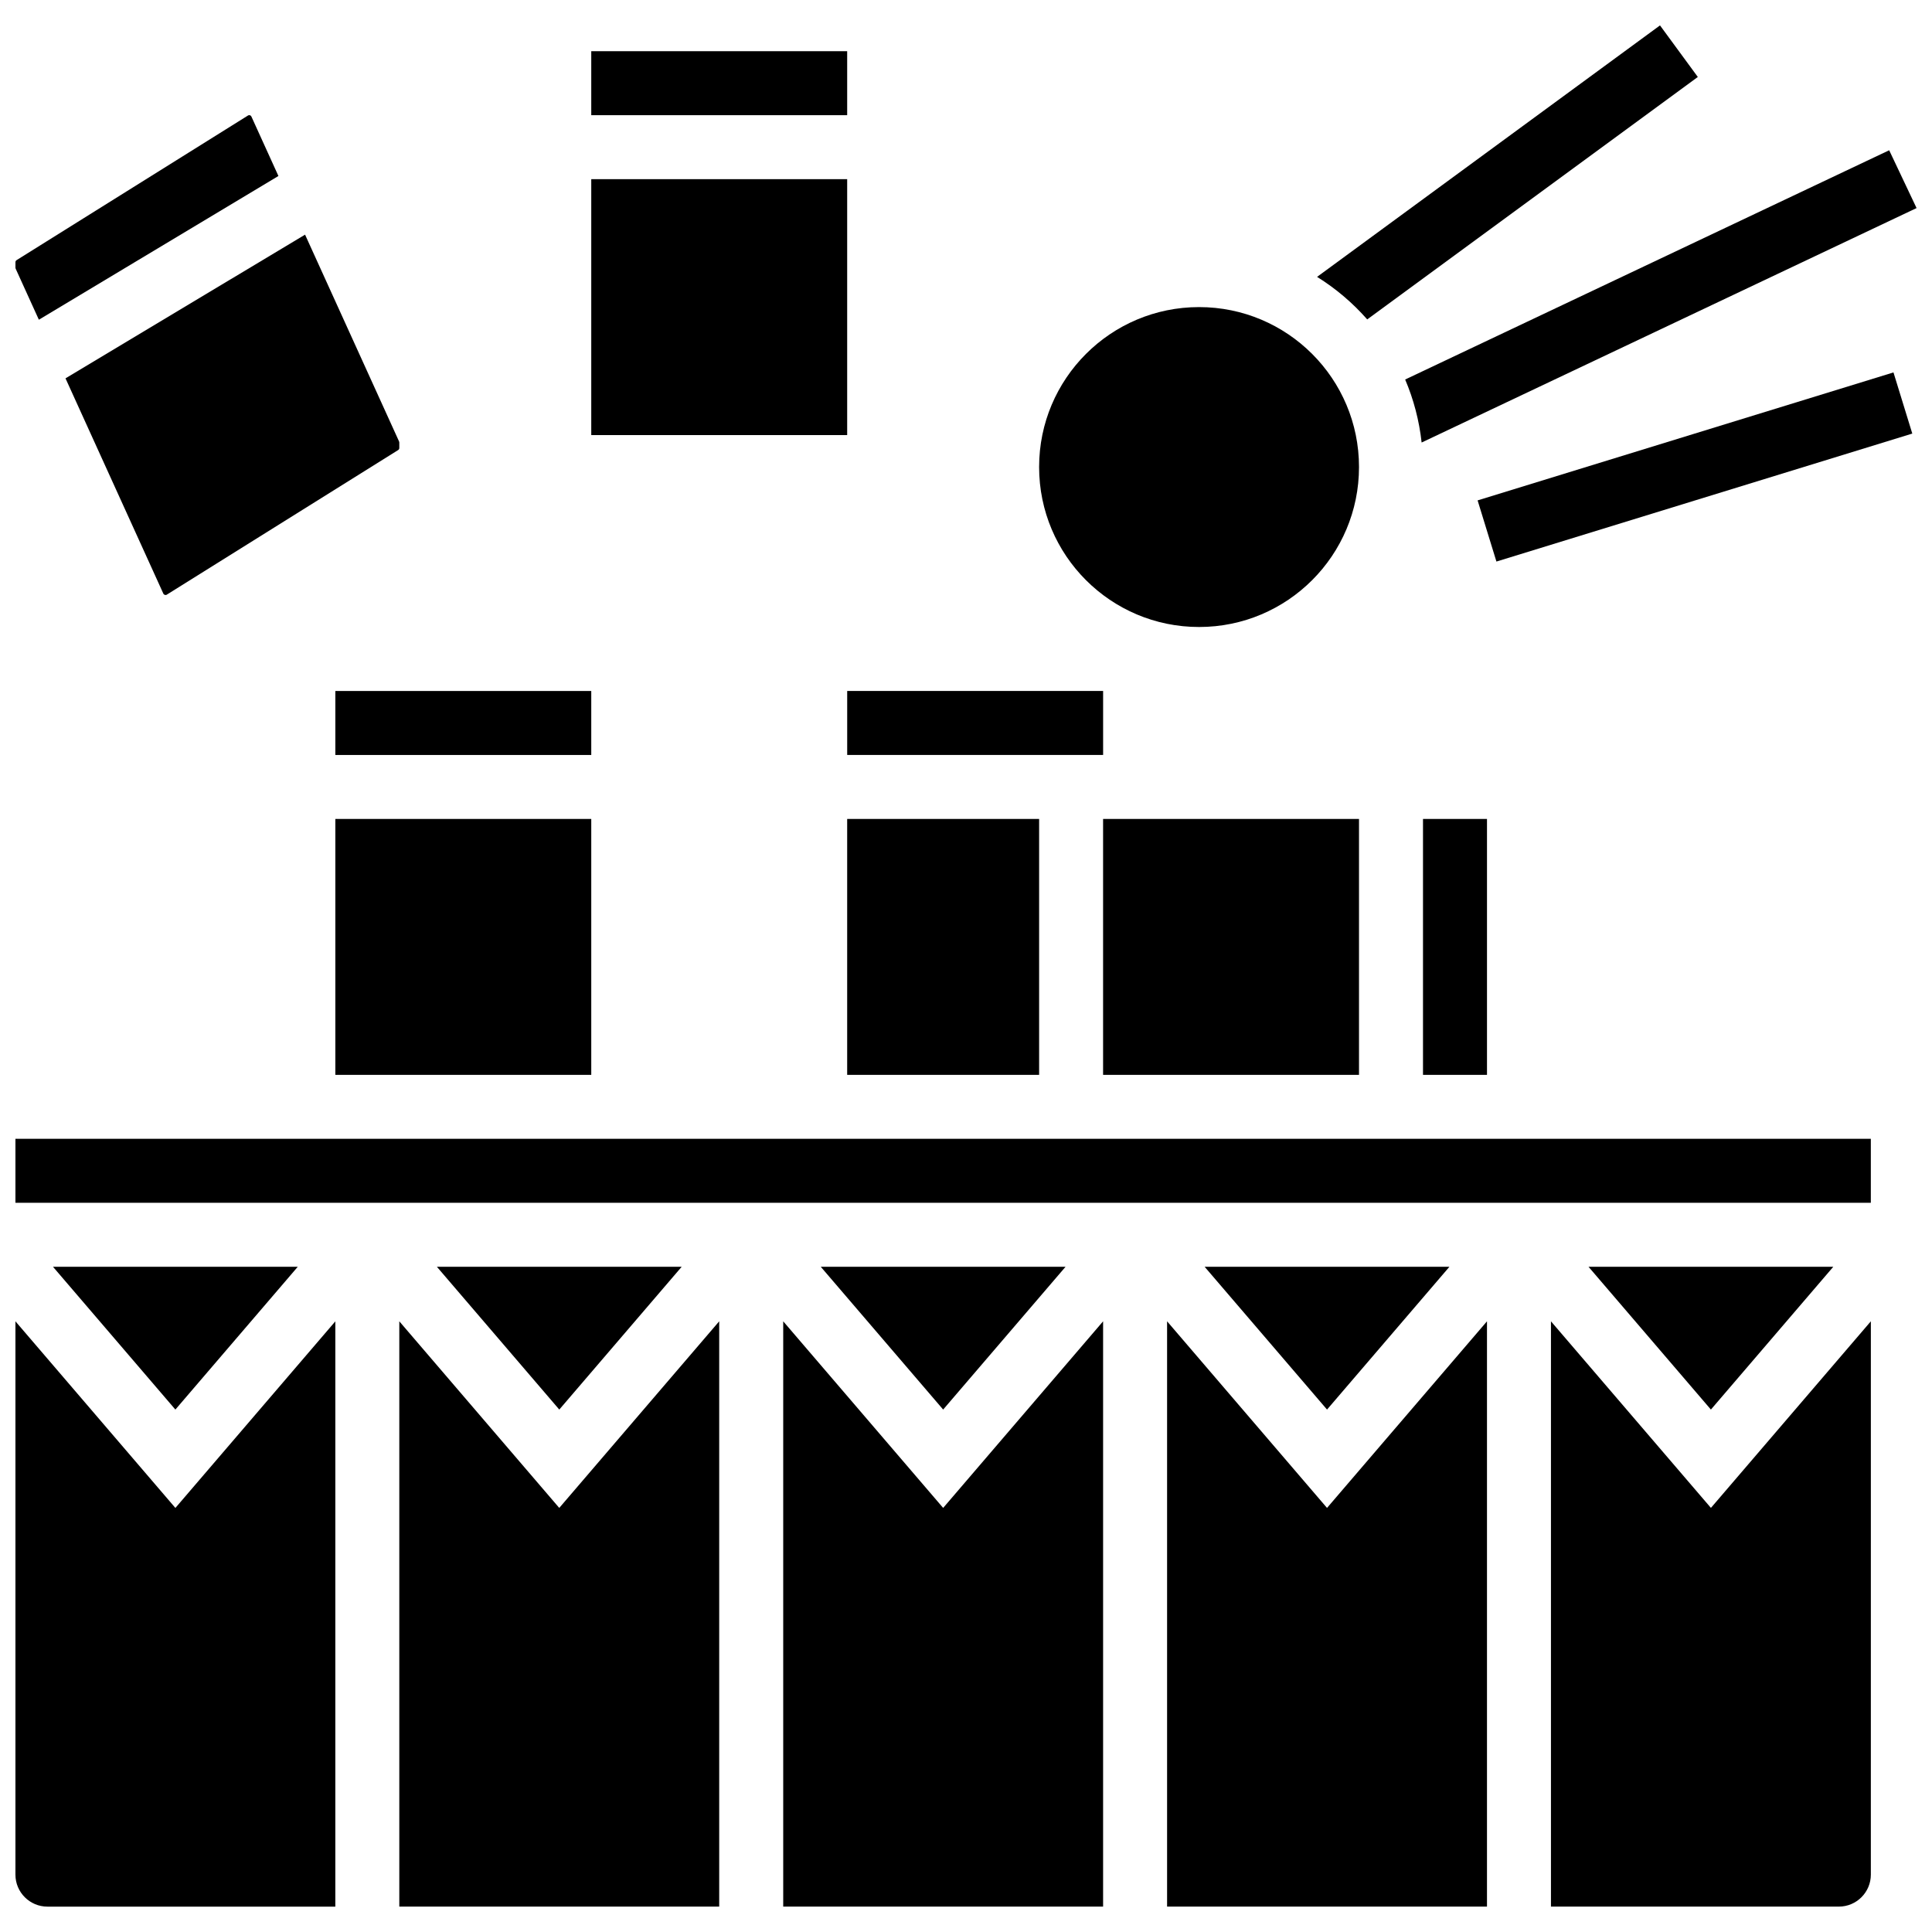
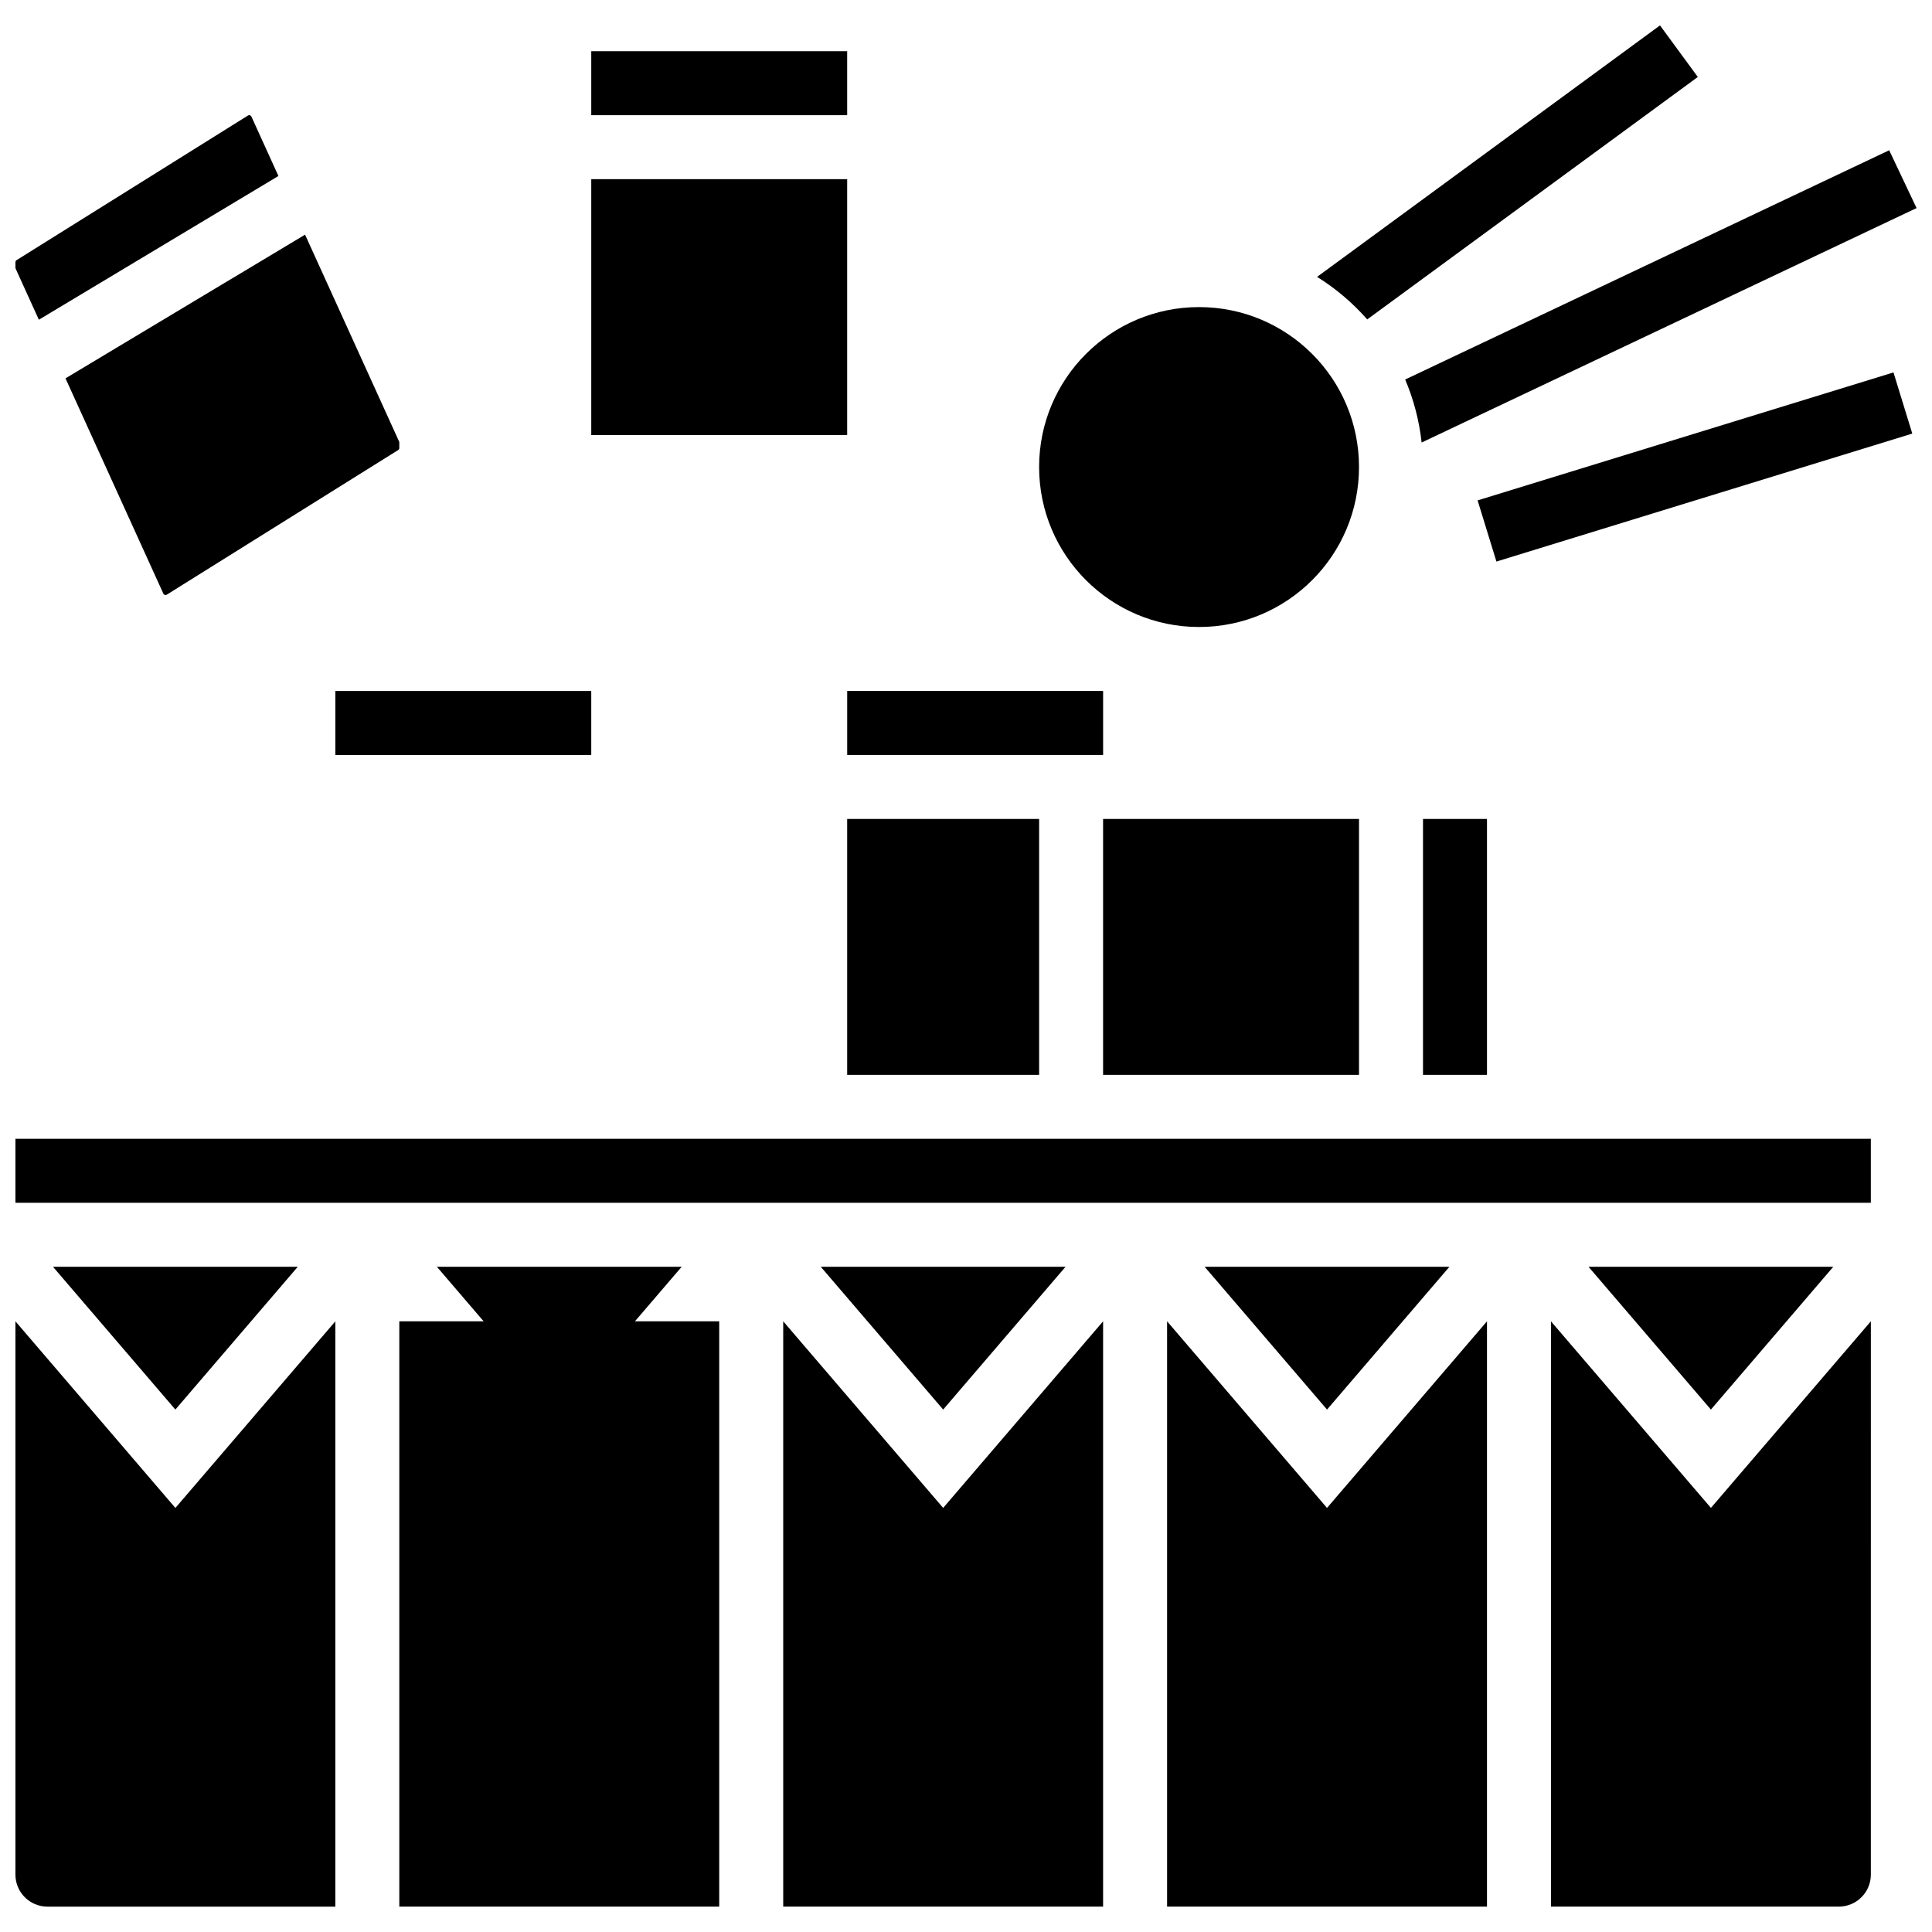
<svg xmlns="http://www.w3.org/2000/svg" width="800px" height="800px" version="1.1" viewBox="144 144 512 512">
  <defs>
    <clipPath id="d">
      <path d="m516 183h135.9v79h-135.9z" />
    </clipPath>
    <clipPath id="c">
      <path d="m148.09 494h84.906v156h-84.906z" />
    </clipPath>
    <clipPath id="b">
      <path d="m148.09 445h491.91v18h-491.91z" />
    </clipPath>
    <clipPath id="a">
      <path d="m148.09 174h69.906v55h-69.906z" />
    </clipPath>
  </defs>
  <path d="m535.58 276.61 110.21-33.914 4.988 16.207-110.21 33.914z" />
  <g clip-path="url(#d)">
    <path d="m520.75 261.27 131.16-62.129-7.258-15.32-128.27 60.754c2.227 5.227 3.719 10.832 4.363 16.695z" />
  </g>
  <path d="m506.33 228.65 87.613-64.25-10.027-13.672-90.879 66.645c4.969 3.09 9.445 6.898 13.293 11.277z" />
  <path d="m232.87 327.12h67.82v16.957h-67.82z" />
  <path d="m436.33 361.03h67.82v67.82h-67.82z" />
  <g clip-path="url(#c)">
    <path d="m148.09 494.16v146.64c0 4.676 3.805 8.477 8.477 8.477h76.297l0.004-155.11-42.387 49.453z" />
  </g>
-   <path d="m232.87 361.03h67.82v67.82h-67.82z" />
  <path d="m222.91 479.71h-64.867l32.434 37.84z" />
  <path d="m368.51 361.03h50.867v67.82h-50.867z" />
  <path d="m521.11 361.03h16.957v67.82h-16.957z" />
  <path d="m504.15 267.77c0 23.41-18.977 42.391-42.387 42.391s-42.387-18.98-42.387-42.391c0-23.41 18.977-42.387 42.387-42.387s42.387 18.977 42.387 42.387" />
  <path d="m427.86 344.07h8.477v-16.957h-67.82v16.957z" />
  <path d="m351.56 494.16v155.11h84.773v-155.11l-42.387 49.453z" />
  <path d="m629.84 479.71h-64.863l32.43 37.84z" />
  <path d="m528.11 479.71h-64.867l32.434 37.84z" />
  <path d="m426.38 479.71h-64.867l32.434 37.84z" />
  <path d="m555.02 494.16v155.11h76.297c4.676 0 8.477-3.805 8.477-8.477l0.004-146.64-42.387 49.453z" />
  <path d="m453.29 494.16v155.11h84.777v-155.11l-42.391 49.453z" />
  <path d="m324.65 479.71h-64.867l32.434 37.84z" />
  <g clip-path="url(#b)">
    <path d="m148.09 445.8h491.7v16.957h-491.7z" />
  </g>
-   <path d="m249.82 494.16v155.11h84.777v-155.11l-42.387 49.453z" />
+   <path d="m249.82 494.16v155.11h84.777v-155.11z" />
  <path d="m300.69 191.48h67.82v67.82h-67.82z" />
  <path d="m300.69 157.57h67.82v16.957h-67.82z" />
  <g clip-path="url(#a)">
    <path d="m154.3 228.73 63.484-38.09-7.16-15.75c-0.102-0.227-0.328-0.371-0.574-0.371-0.117 0-0.234 0.031-0.336 0.098l-61.324 38.328c-0.184 0.113-0.297 0.32-0.297 0.535v1.457c0 0.09 0.02 0.18 0.055 0.262z" />
  </g>
  <path d="m187.29 301.32c0.152 0.332 0.598 0.469 0.91 0.273l61.324-38.328c0.184-0.113 0.297-0.32 0.297-0.535v-1.457c0-0.09-0.02-0.18-0.055-0.262l-24.922-54.828-63.484 38.086z" />
</svg>